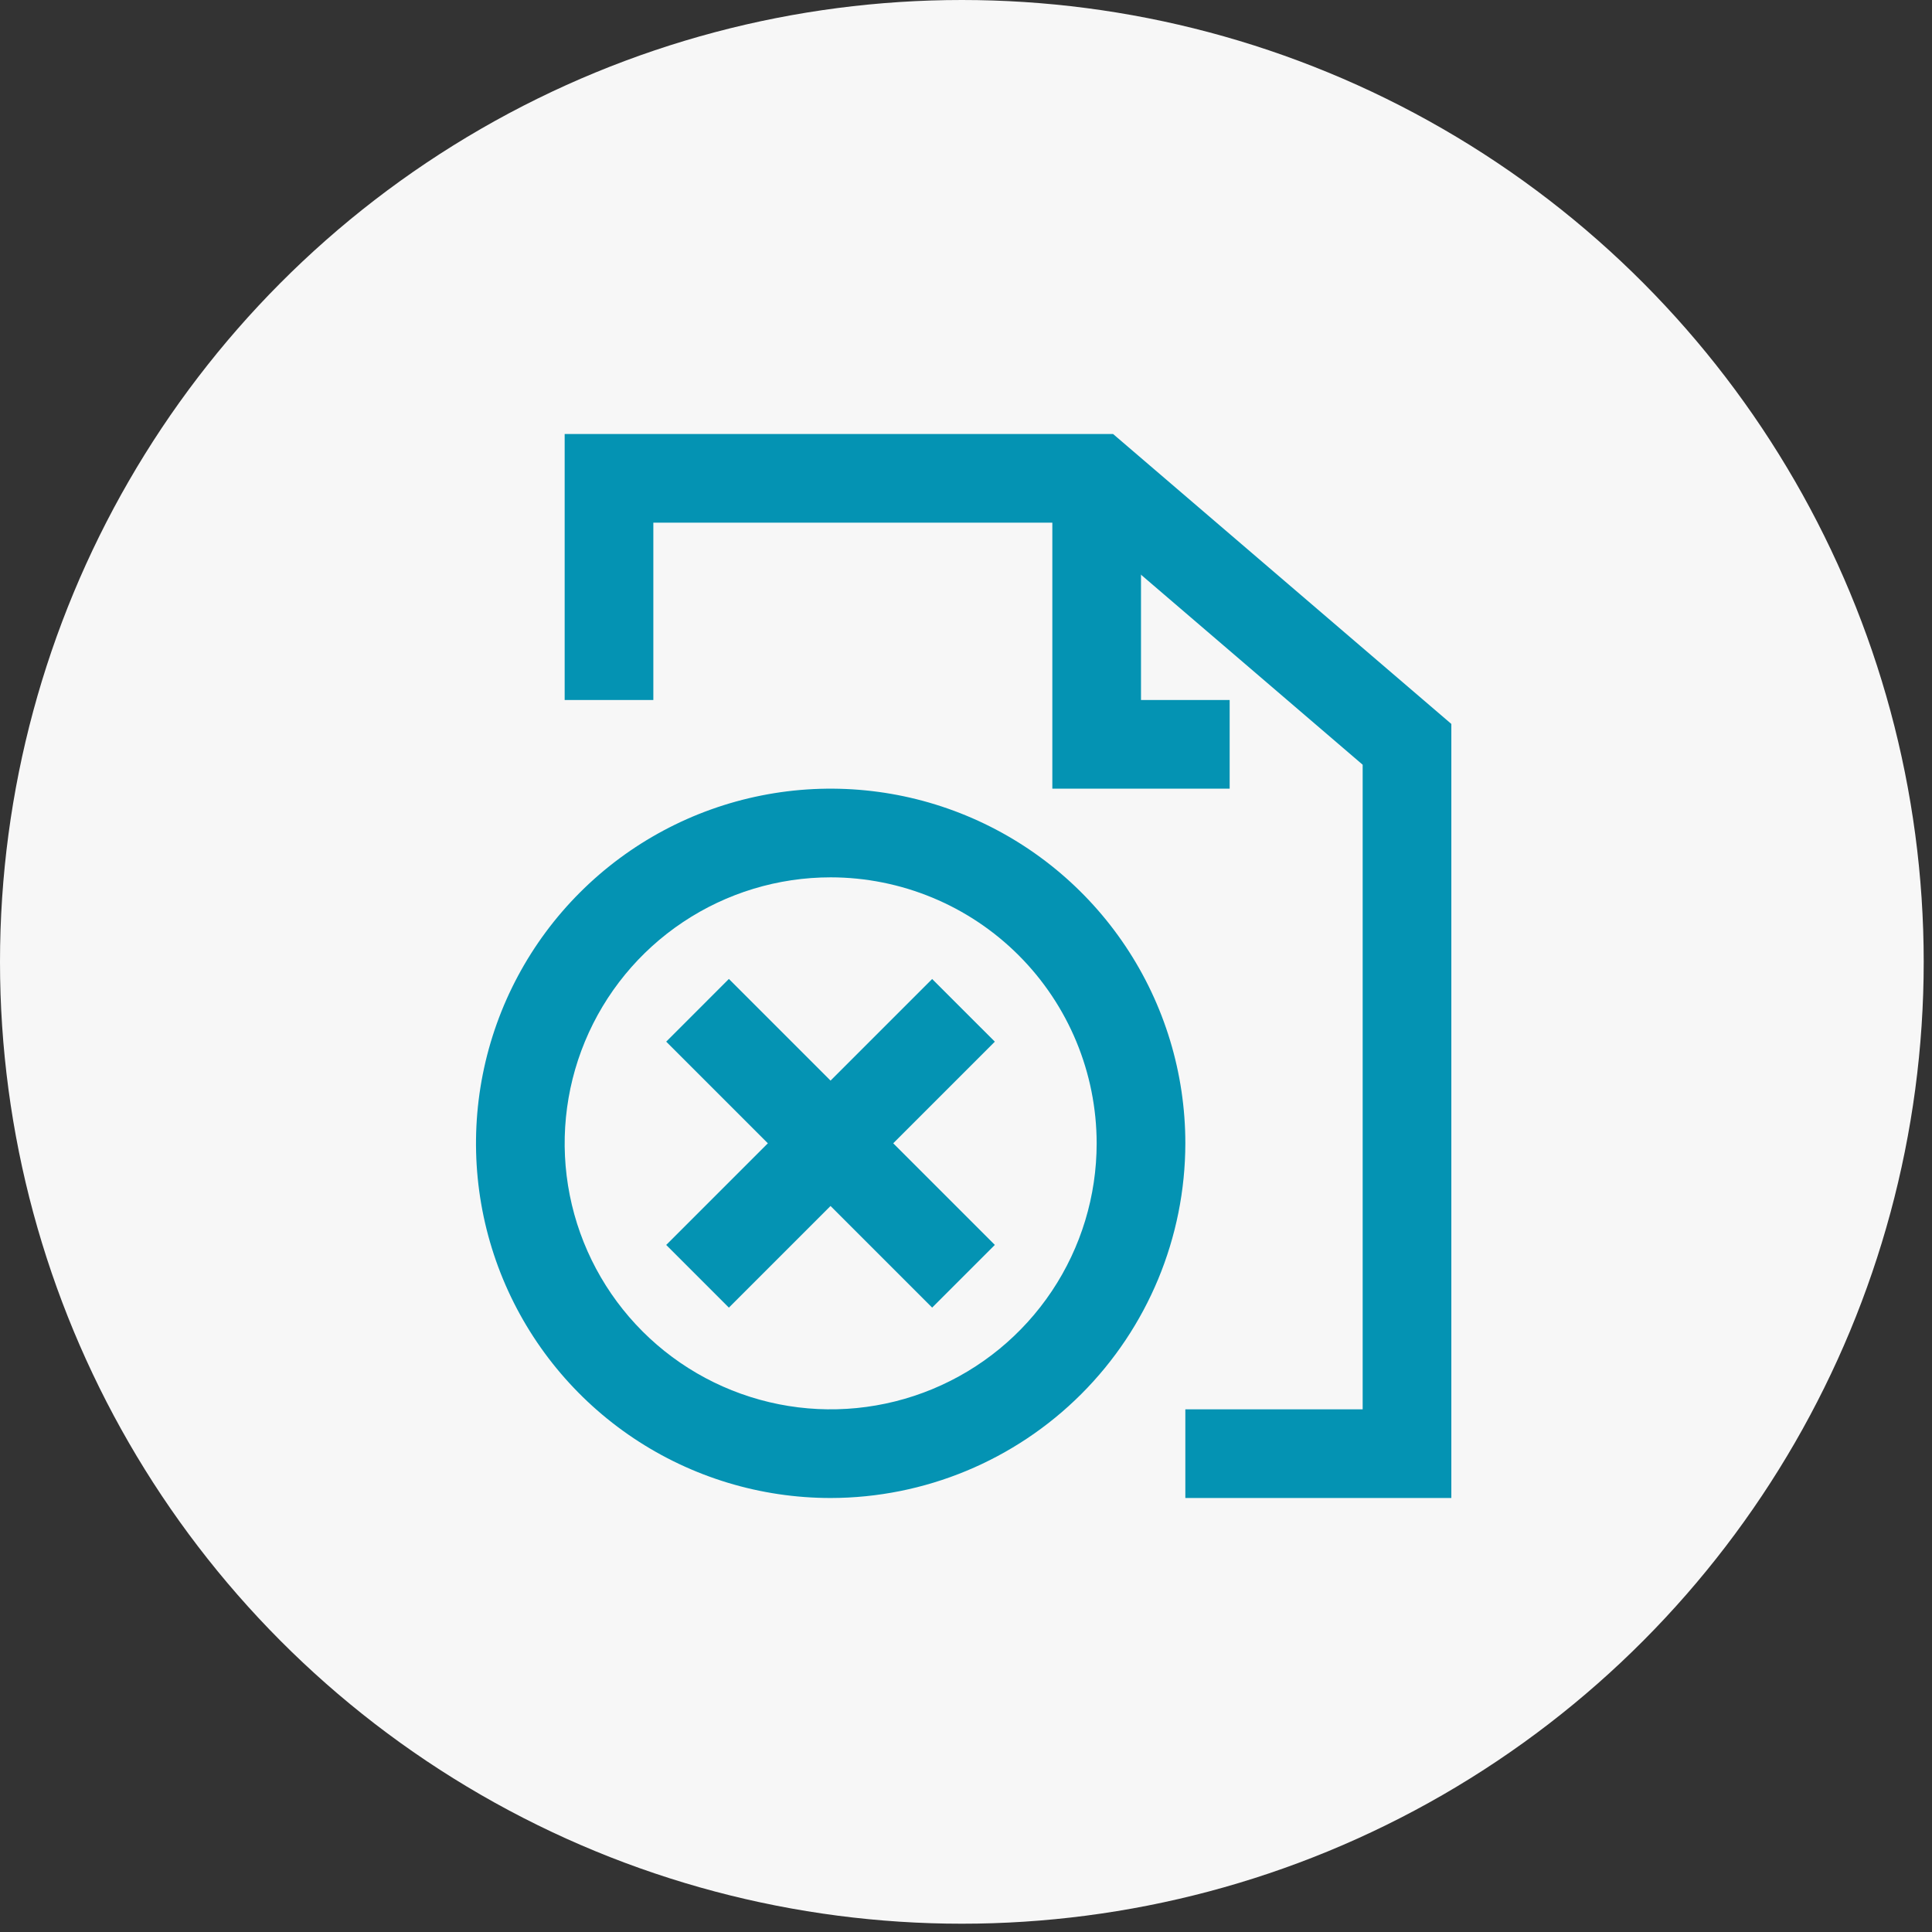
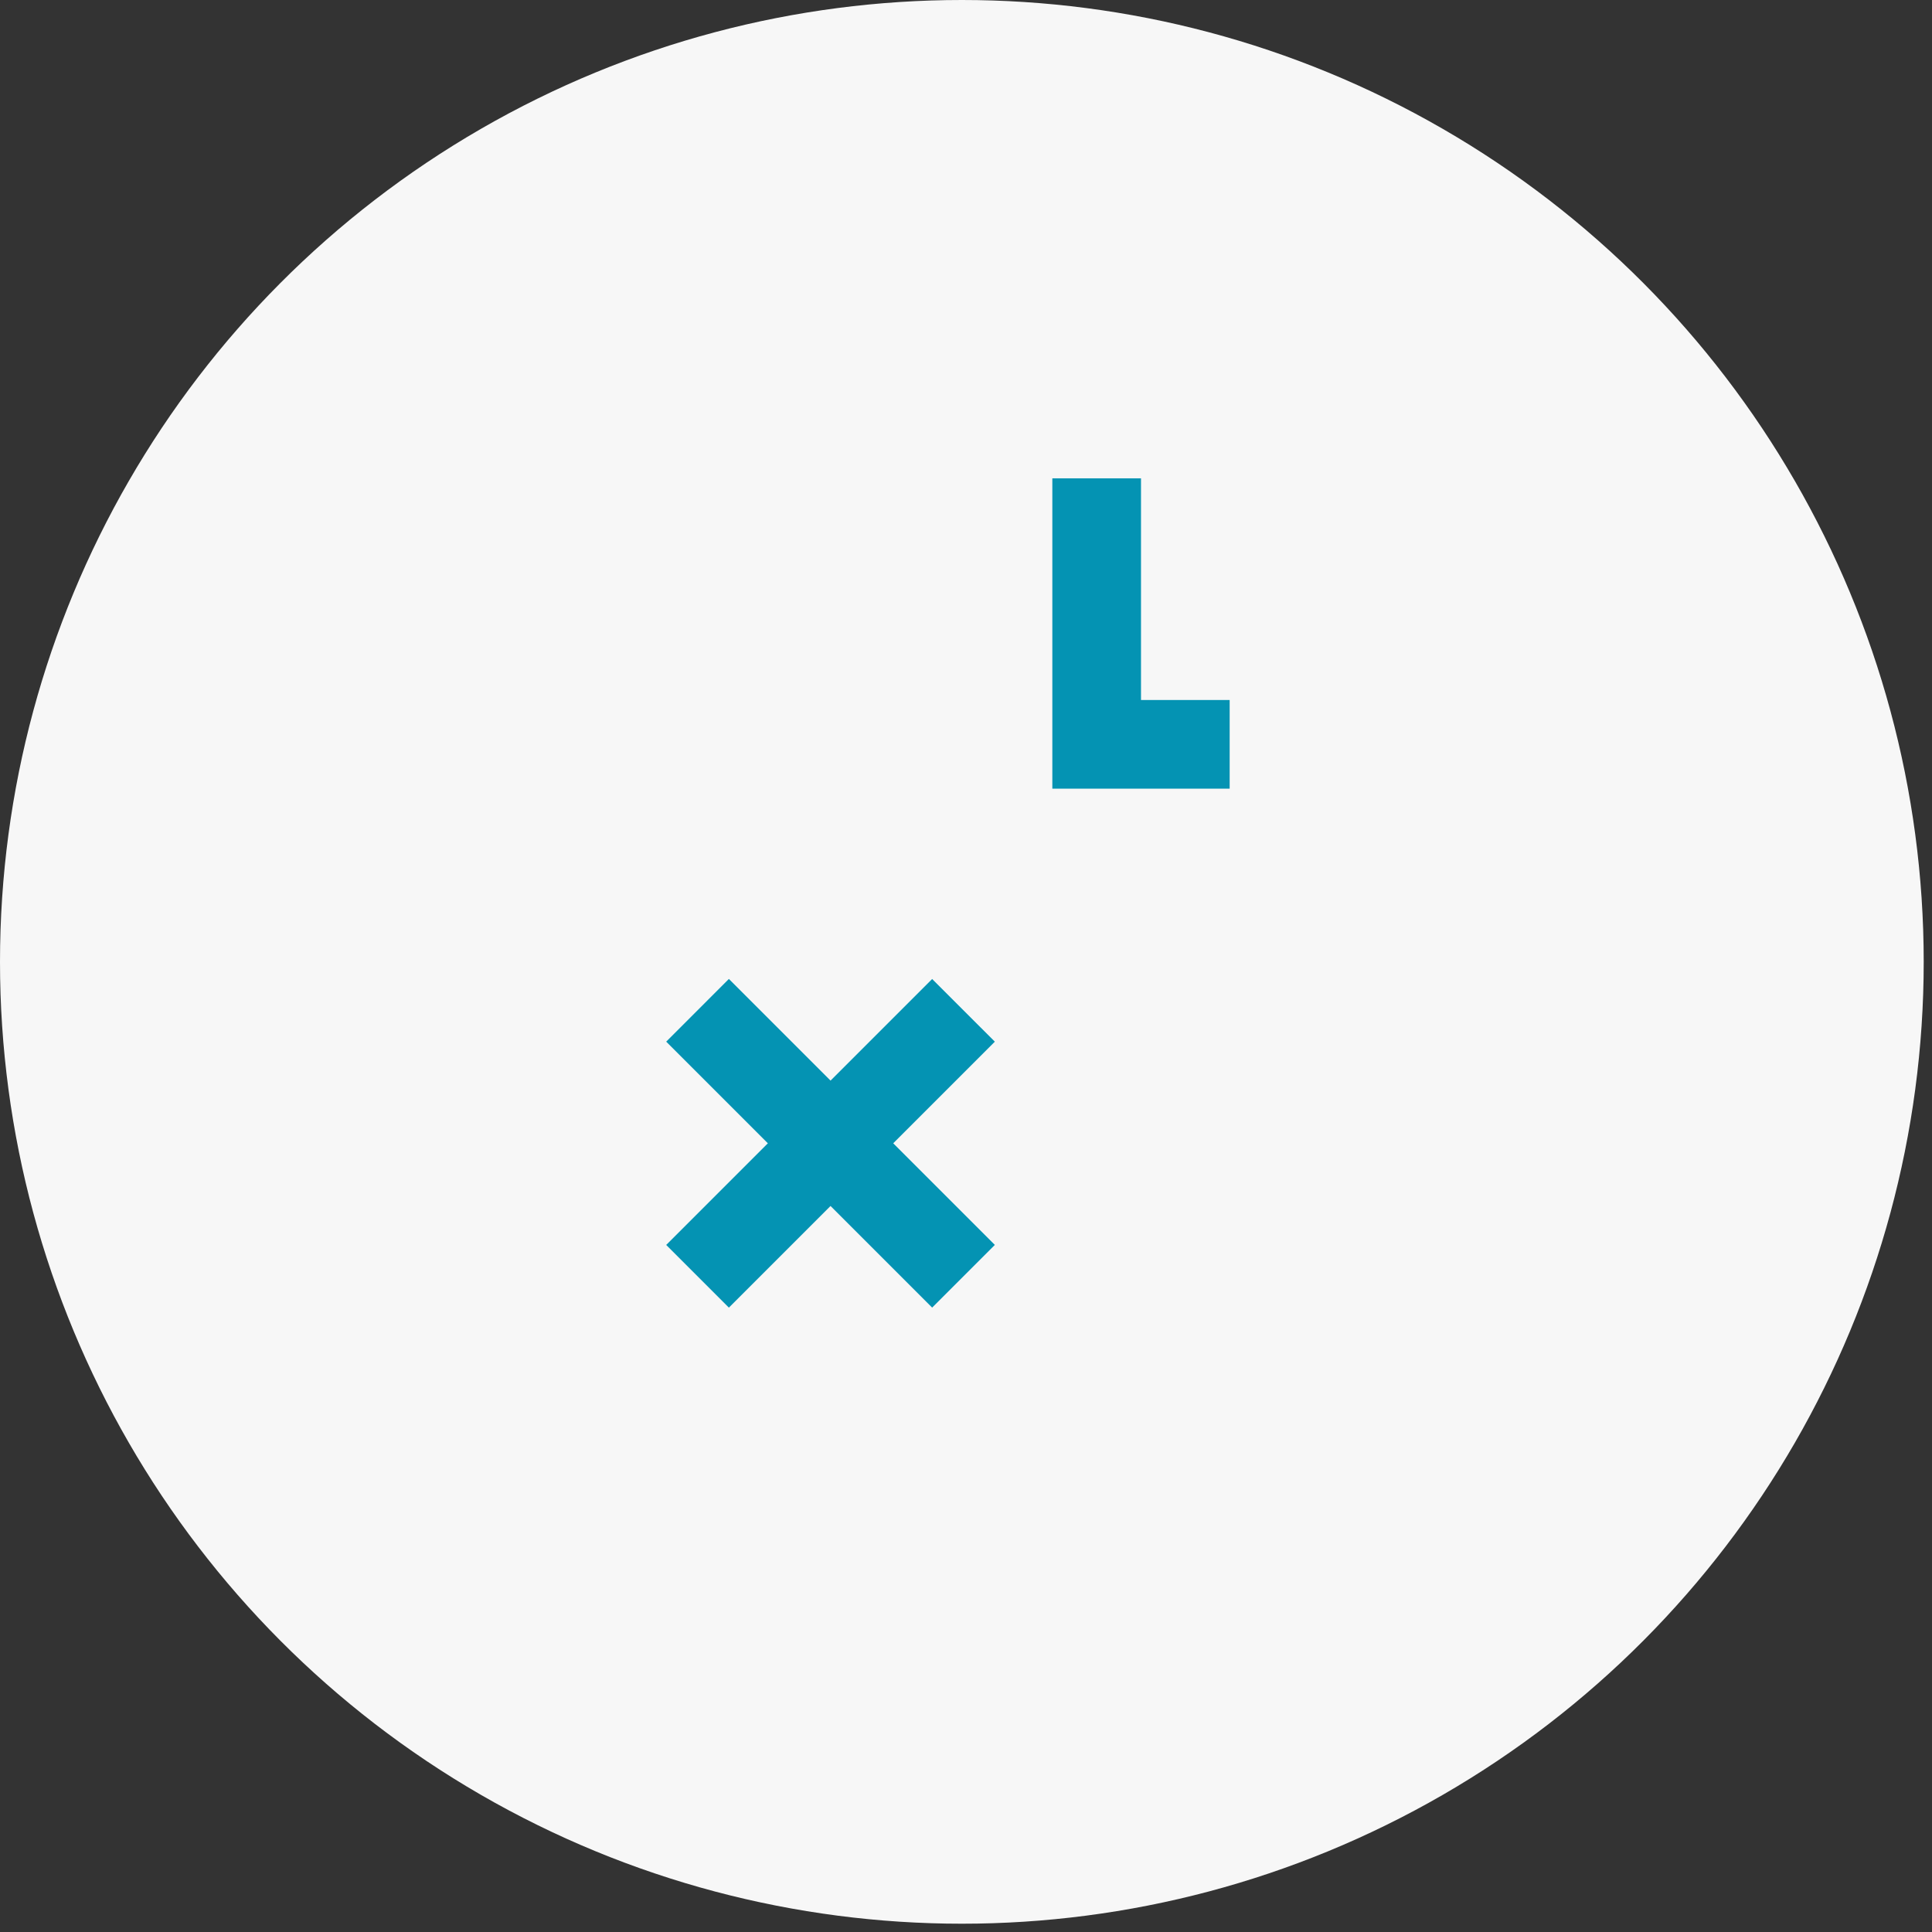
<svg xmlns="http://www.w3.org/2000/svg" width="138" height="138" viewBox="0 0 138 138" fill="none">
  <rect x="0" y="0" width="138" height="138" fill="#333333" stroke="none" />
  <circle cx="68.704" cy="68.704" r="68.704" fill="#F7F7F7" />
-   <path d="M103.667 107H84.667V100.667H97.333V54.623L77.162 37.333H46.667V50H40.333V31H79.505L103.667 51.71V107Z" fill="#0493B3" />
  <path d="M87.833 56.333H75.167V34.167H81.5V50H87.833V56.333Z" fill="#0493B3" />
-   <path d="M59.333 107C54.323 107 49.425 105.514 45.259 102.73C41.093 99.947 37.846 95.99 35.928 91.361C34.011 86.732 33.509 81.638 34.487 76.724C35.464 71.81 37.877 67.296 41.42 63.753C44.963 60.21 49.477 57.797 54.391 56.82C59.305 55.843 64.399 56.344 69.028 58.262C73.657 60.179 77.614 63.426 80.397 67.592C83.181 71.758 84.667 76.656 84.667 81.667C84.659 88.383 81.988 94.822 77.238 99.572C72.489 104.321 66.05 106.992 59.333 107ZM59.333 62.667C55.575 62.667 51.902 63.781 48.778 65.869C45.653 67.956 43.218 70.924 41.78 74.396C40.342 77.867 39.965 81.688 40.698 85.373C41.431 89.059 43.241 92.444 45.898 95.102C48.556 97.759 51.941 99.568 55.627 100.302C59.312 101.035 63.133 100.658 66.604 99.22C70.076 97.782 73.043 95.347 75.131 92.222C77.219 89.098 78.333 85.424 78.333 81.667C78.328 76.629 76.325 71.799 72.763 68.237C69.201 64.675 64.371 62.672 59.333 62.667Z" fill="#0493B3" />
  <path d="M47.586 74.403L52.063 69.925L71.06 88.922L66.582 93.4L47.586 74.403Z" fill="#0493B3" />
  <path d="M47.586 88.924L66.582 69.928L71.06 74.405L52.063 93.402L47.586 88.924Z" fill="#0493B3" />
</svg>